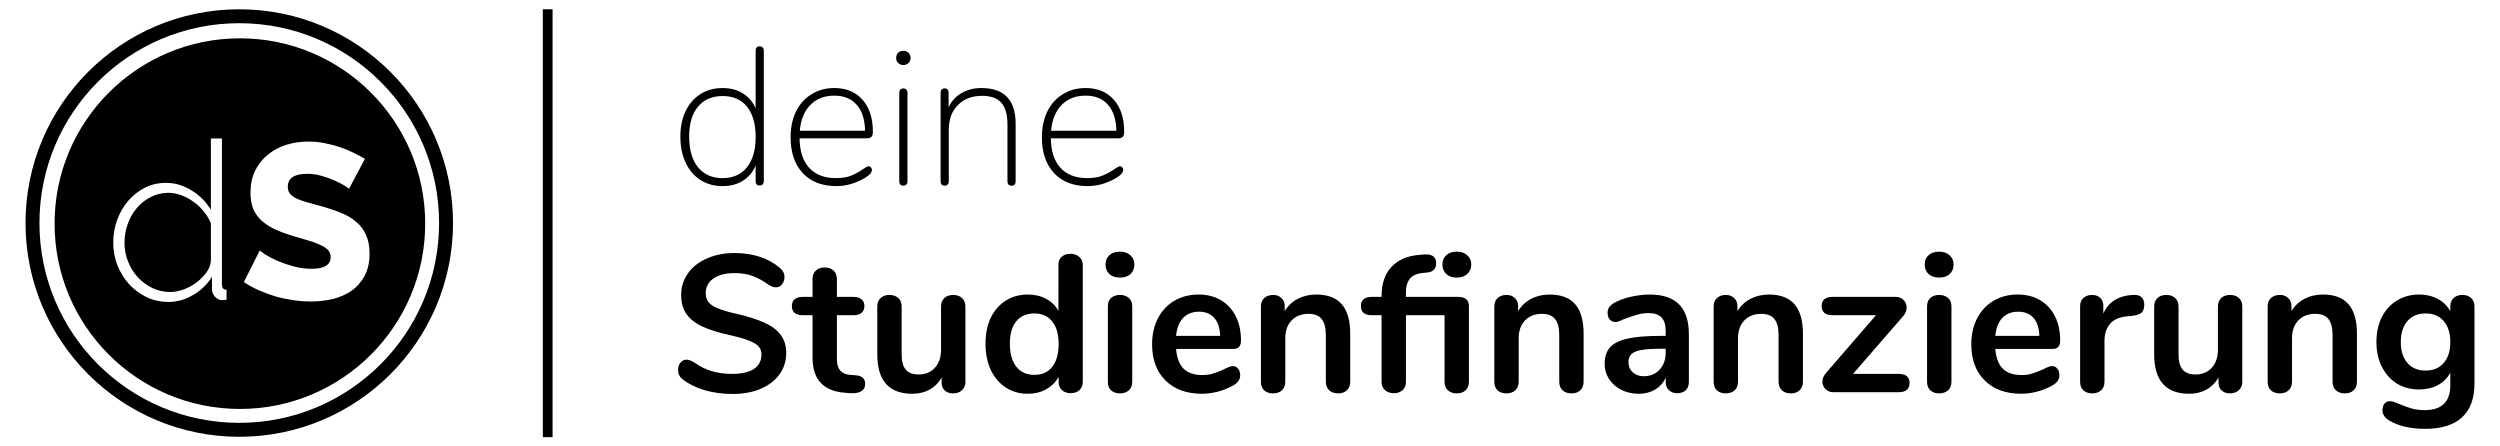
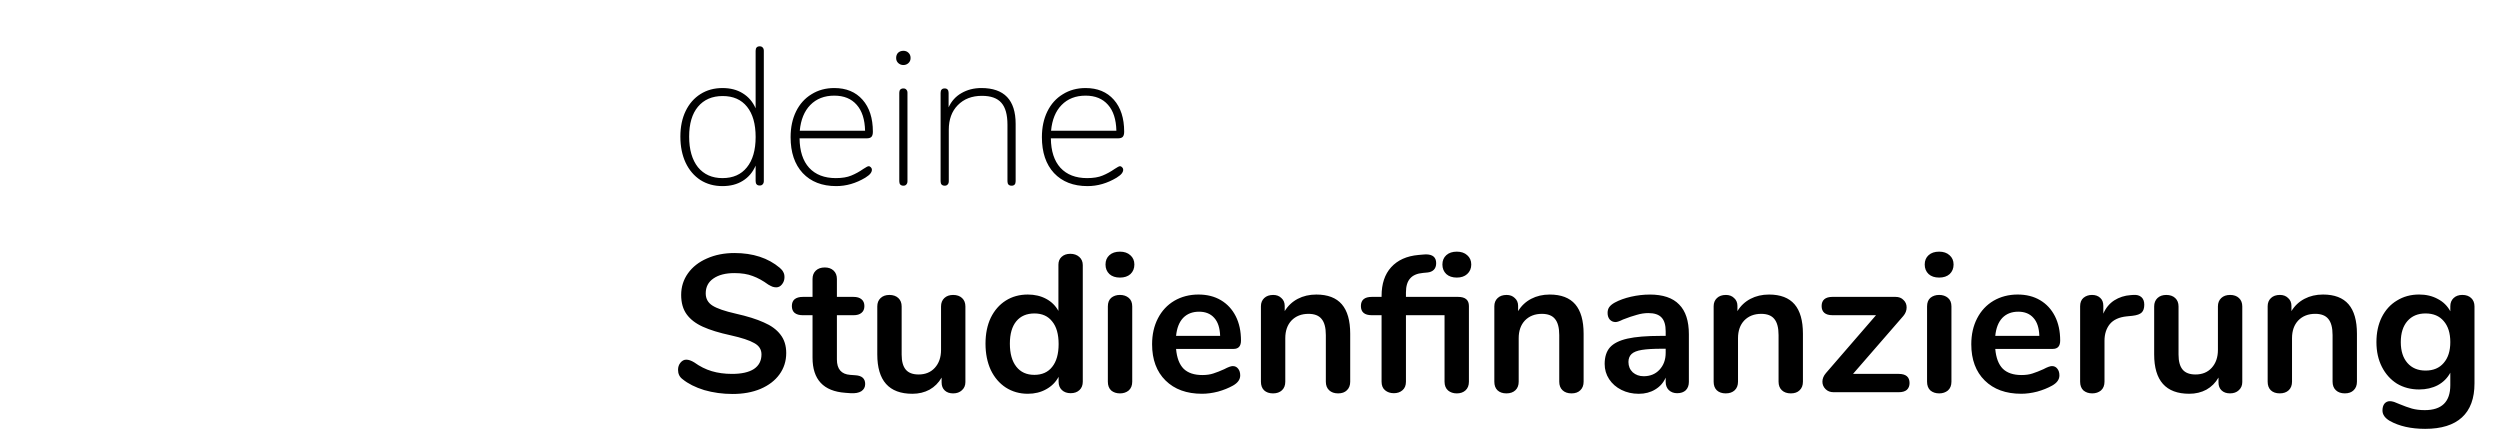
<svg xmlns="http://www.w3.org/2000/svg" xmlns:ns1="http://sodipodi.sourceforge.net/DTD/sodipodi-0.dtd" xmlns:ns2="http://www.inkscape.org/namespaces/inkscape" width="280" height="50" viewBox="0 0 280 50" version="1.1" id="svg10" ns1:docname="schwarz-deinestudienfinazierung.svg" style="fill:none" ns2:version="0.92.4 (5da689c313, 2019-01-14)">
  <defs id="defs14" />
  <ns1:namedview pagecolor="#ffffff" bordercolor="#666666" borderopacity="1" objecttolerance="10" gridtolerance="10" guidetolerance="10" ns2:pageopacity="0" ns2:pageshadow="2" ns2:window-width="2560" ns2:window-height="1388" id="namedview12" showgrid="false" fit-margin-top="0.2" fit-margin-bottom="0.2" fit-margin-left="0.6" fit-margin-right="0.2" ns2:zoom="3.1656303" ns2:cx="228.72" ns2:cy="29.750963" ns2:window-x="-8" ns2:window-y="-8" ns2:window-maximized="1" ns2:current-layer="svg10" />
  <g id="g827" transform="translate(2.658,-0.839)">
    <path style="fill:#000000;stroke-width:0.156" ns2:connector-curvature="0" id="path2" d="m 82.431,6.027 c 0.146,0 0.255,0.044 0.328,0.131 0.087,0.087 0.131,0.211 0.131,0.371 V 21.114 c 0,0.16 -0.044,0.284 -0.131,0.371 -0.073,0.087 -0.182,0.131 -0.328,0.131 -0.306,0 -0.459,-0.167 -0.459,-0.502 v -1.725 c -0.32,0.742 -0.801,1.31 -1.441,1.703 -0.626,0.393 -1.383,0.59 -2.271,0.59 -0.932,0 -1.754,-0.226 -2.467,-0.677 -0.713,-0.466 -1.266,-1.114 -1.659,-1.943 -0.393,-0.844 -0.59,-1.82 -0.59,-2.926 0,-1.092 0.197,-2.045 0.59,-2.86 0.393,-0.815 0.946,-1.448 1.659,-1.9 0.713,-0.451 1.536,-0.677 2.467,-0.677 0.888,0 1.645,0.197 2.271,0.59 0.641,0.393 1.121,0.953 1.441,1.681 V 6.529 c 0,-0.335 0.153,-0.502 0.459,-0.502 z m -4.17,14.76 c 1.179,0 2.089,-0.4 2.729,-1.201 0.655,-0.801 0.983,-1.936 0.983,-3.406 0,-1.456 -0.32,-2.584 -0.961,-3.384 -0.64,-0.801 -1.55,-1.201 -2.729,-1.201 -1.179,0 -2.103,0.4 -2.773,1.201 -0.655,0.786 -0.983,1.9 -0.983,3.341 0,1.456 0.328,2.598 0.983,3.428 0.67,0.815 1.587,1.223 2.751,1.223 z m 16.363,-1.332 c 0.102,0 0.189,0.044 0.262,0.131 0.073,0.073 0.109,0.16 0.109,0.262 0,0.146 -0.058,0.291 -0.175,0.437 -0.102,0.131 -0.291,0.284 -0.568,0.459 -1.048,0.626 -2.133,0.939 -3.253,0.939 -1.587,0 -2.838,-0.488 -3.756,-1.463 -0.903,-0.975 -1.354,-2.314 -1.354,-4.018 0,-1.092 0.204,-2.052 0.611,-2.882 0.408,-0.83 0.983,-1.47 1.725,-1.921 0.742,-0.466 1.594,-0.699 2.555,-0.699 1.339,0 2.394,0.437 3.166,1.31 0.771,0.873 1.157,2.067 1.157,3.581 0,0.262 -0.051,0.451 -0.153,0.568 -0.102,0.117 -0.284,0.175 -0.546,0.175 h -7.511 c 0.015,1.427 0.371,2.525 1.07,3.297 0.713,0.772 1.71,1.157 2.991,1.157 0.699,0 1.274,-0.095 1.725,-0.284 0.466,-0.189 0.917,-0.437 1.354,-0.742 0.306,-0.204 0.502,-0.306 0.59,-0.306 z m -3.843,-7.904 c -1.106,0 -2.002,0.349 -2.686,1.048 -0.67,0.684 -1.063,1.645 -1.179,2.882 h 7.315 C 94.202,14.215 93.889,13.247 93.293,12.577 92.696,11.893 91.859,11.551 90.782,11.551 Z m 7.738,10.087 c -0.146,0 -0.262,-0.044 -0.349,-0.131 -0.073,-0.087 -0.109,-0.211 -0.109,-0.371 v -9.913 c 0,-0.146 0.036,-0.262 0.109,-0.349 0.087,-0.087 0.204,-0.131 0.349,-0.131 0.146,0 0.255,0.044 0.328,0.131 0.087,0.087 0.131,0.204 0.131,0.349 v 9.913 c 0,0.16 -0.044,0.284 -0.131,0.371 -0.073,0.087 -0.182,0.131 -0.328,0.131 z m 0,-13.515 c -0.218,0 -0.408,-0.073 -0.568,-0.218 -0.16,-0.146 -0.24,-0.335 -0.24,-0.568 0,-0.247 0.073,-0.444 0.218,-0.59 0.16,-0.146 0.357,-0.218 0.59,-0.218 0.233,0 0.422,0.073 0.568,0.218 0.16,0.146 0.24,0.342 0.24,0.59 0,0.233 -0.08,0.422 -0.24,0.568 -0.16,0.146 -0.349,0.218 -0.568,0.218 z m 8.732,2.576 c 2.562,0 3.843,1.339 3.843,4.018 v 6.419 c 0,0.335 -0.153,0.502 -0.459,0.502 -0.146,0 -0.262,-0.044 -0.349,-0.131 -0.073,-0.087 -0.109,-0.211 -0.109,-0.371 v -6.332 c 0,-1.121 -0.226,-1.936 -0.677,-2.445 -0.451,-0.524 -1.179,-0.786 -2.183,-0.786 -1.121,0 -2.023,0.349 -2.707,1.048 -0.67,0.684 -1.004,1.601 -1.004,2.751 v 5.764 c 0,0.16 -0.044,0.284 -0.131,0.371 -0.073,0.087 -0.182,0.131 -0.328,0.131 -0.146,0 -0.262,-0.044 -0.349,-0.131 -0.073,-0.087 -0.109,-0.211 -0.109,-0.371 v -9.891 c 0,-0.335 0.153,-0.502 0.459,-0.502 0.146,0 0.255,0.044 0.328,0.131 0.073,0.087 0.109,0.211 0.109,0.371 v 1.616 c 0.32,-0.699 0.801,-1.23 1.441,-1.594 0.655,-0.378 1.397,-0.568 2.227,-0.568 z m 15.518,8.756 c 0.102,0 0.189,0.044 0.262,0.131 0.073,0.073 0.109,0.16 0.109,0.262 0,0.146 -0.058,0.291 -0.175,0.437 -0.102,0.131 -0.291,0.284 -0.568,0.459 -1.048,0.626 -2.132,0.939 -3.253,0.939 -1.587,0 -2.838,-0.488 -3.756,-1.463 -0.902,-0.975 -1.354,-2.314 -1.354,-4.018 0,-1.092 0.204,-2.052 0.611,-2.882 0.408,-0.83 0.983,-1.47 1.725,-1.921 0.742,-0.466 1.594,-0.699 2.555,-0.699 1.339,0 2.395,0.437 3.166,1.31 0.772,0.873 1.157,2.067 1.157,3.581 0,0.262 -0.051,0.451 -0.153,0.568 -0.102,0.117 -0.284,0.175 -0.546,0.175 h -7.511 c 0.015,1.427 0.371,2.525 1.07,3.297 0.713,0.772 1.71,1.157 2.991,1.157 0.699,0 1.274,-0.095 1.725,-0.284 0.466,-0.189 0.917,-0.437 1.354,-0.742 0.306,-0.204 0.502,-0.306 0.59,-0.306 z m -3.843,-7.904 c -1.106,0 -2.001,0.349 -2.686,1.048 -0.67,0.684 -1.063,1.645 -1.179,2.882 h 7.315 c -0.029,-1.266 -0.342,-2.234 -0.939,-2.904 -0.597,-0.684 -1.434,-1.026 -2.511,-1.026 z M 79.397,44.964 c -1.121,0 -2.183,-0.146 -3.188,-0.437 -0.99,-0.306 -1.798,-0.713 -2.424,-1.223 -0.335,-0.248 -0.502,-0.597 -0.502,-1.048 0,-0.306 0.087,-0.568 0.262,-0.786 0.189,-0.233 0.408,-0.349 0.655,-0.349 0.262,0 0.561,0.102 0.895,0.306 0.626,0.451 1.281,0.779 1.965,0.983 0.684,0.204 1.441,0.306 2.271,0.306 1.063,0 1.878,-0.182 2.445,-0.546 0.568,-0.379 0.852,-0.924 0.852,-1.638 0,-0.553 -0.269,-0.975 -0.808,-1.266 -0.524,-0.306 -1.405,-0.597 -2.642,-0.873 -1.281,-0.277 -2.322,-0.597 -3.122,-0.961 -0.801,-0.364 -1.405,-0.83 -1.812,-1.397 -0.408,-0.568 -0.611,-1.288 -0.611,-2.162 0,-0.903 0.255,-1.71 0.764,-2.424 0.51,-0.713 1.216,-1.266 2.118,-1.659 0.917,-0.408 1.943,-0.611 3.079,-0.611 2.082,0 3.777,0.553 5.087,1.659 0.189,0.16 0.32,0.32 0.393,0.48 0.087,0.146 0.131,0.335 0.131,0.568 0,0.306 -0.095,0.575 -0.284,0.808 -0.175,0.218 -0.386,0.328 -0.633,0.328 -0.146,0 -0.284,-0.022 -0.415,-0.066 -0.116,-0.044 -0.277,-0.124 -0.48,-0.24 -0.597,-0.437 -1.179,-0.757 -1.747,-0.961 -0.553,-0.218 -1.237,-0.328 -2.052,-0.328 -0.99,0 -1.776,0.204 -2.358,0.611 -0.568,0.393 -0.852,0.946 -0.852,1.659 0,0.597 0.255,1.055 0.764,1.376 0.51,0.32 1.376,0.619 2.598,0.895 1.296,0.291 2.344,0.619 3.144,0.983 0.815,0.349 1.434,0.801 1.856,1.354 0.437,0.553 0.655,1.245 0.655,2.074 0,0.903 -0.255,1.703 -0.764,2.402 -0.495,0.684 -1.201,1.223 -2.118,1.616 -0.902,0.379 -1.943,0.568 -3.122,0.568 z m 13.753,-2.096 c 0.728,0.044 1.092,0.371 1.092,0.983 0,0.349 -0.146,0.619 -0.437,0.808 -0.277,0.175 -0.677,0.248 -1.201,0.218 l -0.59,-0.044 C 89.568,44.658 88.346,43.348 88.346,40.903 V 36.143 h -1.092 c -0.393,0 -0.699,-0.087 -0.917,-0.262 -0.204,-0.175 -0.306,-0.429 -0.306,-0.764 0,-0.335 0.102,-0.59 0.306,-0.764 0.218,-0.175 0.524,-0.262 0.917,-0.262 h 1.092 v -2.009 c 0,-0.393 0.124,-0.706 0.371,-0.939 0.247,-0.233 0.582,-0.349 1.004,-0.349 0.408,0 0.735,0.117 0.983,0.349 0.247,0.233 0.371,0.546 0.371,0.939 v 2.009 h 1.856 c 0.393,0 0.691,0.087 0.895,0.262 0.218,0.175 0.328,0.429 0.328,0.764 0,0.335 -0.109,0.59 -0.328,0.764 -0.204,0.175 -0.502,0.262 -0.895,0.262 h -1.856 v 4.956 c 0,1.077 0.495,1.652 1.485,1.725 z m 10.942,-8.996 c 0.422,0 0.757,0.117 1.004,0.349 0.248,0.233 0.371,0.546 0.371,0.939 v 8.472 c 0,0.379 -0.131,0.684 -0.393,0.917 -0.247,0.233 -0.575,0.349 -0.983,0.349 -0.393,0 -0.706,-0.109 -0.939,-0.328 -0.233,-0.218 -0.349,-0.517 -0.349,-0.895 v -0.546 c -0.335,0.582 -0.786,1.034 -1.354,1.354 -0.568,0.306 -1.208,0.459 -1.921,0.459 -2.62,0 -3.93,-1.47 -3.93,-4.411 V 35.16 c 0,-0.393 0.124,-0.706 0.371,-0.939 0.248,-0.233 0.575,-0.349 0.983,-0.349 0.422,0 0.757,0.117 1.004,0.349 0.248,0.233 0.371,0.546 0.371,0.939 v 5.393 c 0,0.757 0.153,1.317 0.459,1.681 0.306,0.364 0.786,0.546 1.441,0.546 0.757,0 1.361,-0.248 1.812,-0.742 0.466,-0.51 0.699,-1.179 0.699,-2.009 V 35.16 c 0,-0.393 0.124,-0.706 0.371,-0.939 0.248,-0.233 0.575,-0.349 0.983,-0.349 z m 13.125,-4.607 c 0.408,0 0.742,0.117 1.004,0.349 0.262,0.233 0.393,0.539 0.393,0.917 v 13.057 c 0,0.393 -0.124,0.706 -0.371,0.939 -0.248,0.233 -0.575,0.349 -0.983,0.349 -0.408,0 -0.735,-0.117 -0.983,-0.349 -0.248,-0.233 -0.371,-0.546 -0.371,-0.939 v -0.546 c -0.32,0.597 -0.786,1.063 -1.397,1.397 -0.597,0.335 -1.281,0.502 -2.052,0.502 -0.917,0 -1.74,-0.233 -2.467,-0.699 -0.713,-0.466 -1.274,-1.121 -1.681,-1.965 -0.393,-0.859 -0.59,-1.841 -0.59,-2.948 0,-1.106 0.197,-2.074 0.59,-2.904 0.408,-0.83 0.968,-1.47 1.681,-1.921 0.713,-0.451 1.536,-0.677 2.467,-0.677 0.771,0 1.456,0.16 2.052,0.48 0.597,0.32 1.055,0.772 1.376,1.354 V 30.487 c 0,-0.364 0.116,-0.655 0.349,-0.873 0.247,-0.233 0.575,-0.349 0.983,-0.349 z m -4.039,13.559 c 0.873,0 1.543,-0.298 2.009,-0.895 0.48,-0.597 0.721,-1.448 0.721,-2.555 0,-1.106 -0.24,-1.951 -0.721,-2.533 -0.466,-0.597 -1.128,-0.895 -1.987,-0.895 -0.873,0 -1.55,0.291 -2.031,0.873 -0.48,0.582 -0.721,1.419 -0.721,2.511 0,1.106 0.24,1.965 0.721,2.576 0.48,0.611 1.15,0.917 2.009,0.917 z m 9.598,2.074 c -0.393,0 -0.721,-0.109 -0.983,-0.328 -0.248,-0.233 -0.371,-0.56 -0.371,-0.983 V 35.16 c 0,-0.422 0.124,-0.742 0.371,-0.961 0.262,-0.218 0.59,-0.328 0.983,-0.328 0.393,0 0.721,0.109 0.983,0.328 0.262,0.218 0.393,0.539 0.393,0.961 v 8.428 c 0,0.422 -0.131,0.75 -0.393,0.983 -0.262,0.218 -0.59,0.328 -0.983,0.328 z m 0,-12.97 c -0.495,0 -0.888,-0.131 -1.179,-0.393 -0.291,-0.277 -0.437,-0.633 -0.437,-1.07 0,-0.437 0.146,-0.786 0.437,-1.048 0.291,-0.262 0.684,-0.393 1.179,-0.393 0.48,0 0.866,0.131 1.157,0.393 0.306,0.262 0.459,0.611 0.459,1.048 0,0.437 -0.146,0.793 -0.437,1.07 -0.291,0.262 -0.684,0.393 -1.179,0.393 z m 12.64,9.913 c 0.248,0 0.444,0.095 0.59,0.284 0.16,0.189 0.24,0.444 0.24,0.764 0,0.451 -0.269,0.83 -0.808,1.135 -0.495,0.277 -1.055,0.502 -1.681,0.677 -0.626,0.16 -1.223,0.24 -1.79,0.24 -1.718,0 -3.079,-0.495 -4.083,-1.485 -1.004,-0.99 -1.507,-2.344 -1.507,-4.061 0,-1.092 0.218,-2.06 0.655,-2.904 0.437,-0.844 1.048,-1.499 1.834,-1.965 0.801,-0.466 1.703,-0.699 2.707,-0.699 0.961,0 1.798,0.211 2.511,0.633 0.713,0.422 1.266,1.019 1.659,1.79 0.393,0.772 0.59,1.681 0.59,2.729 0,0.626 -0.277,0.939 -0.83,0.939 h -6.441 c 0.087,1.004 0.371,1.747 0.852,2.227 0.48,0.466 1.179,0.699 2.096,0.699 0.466,0 0.873,-0.058 1.223,-0.175 0.364,-0.116 0.772,-0.277 1.223,-0.48 0.437,-0.233 0.757,-0.349 0.961,-0.349 z m -3.777,-6.092 c -0.742,0 -1.339,0.233 -1.79,0.699 -0.437,0.466 -0.699,1.135 -0.786,2.009 h 4.935 c -0.029,-0.888 -0.247,-1.558 -0.655,-2.009 -0.408,-0.466 -0.975,-0.699 -1.703,-0.699 z m 13.128,-1.921 c 1.281,0 2.234,0.364 2.86,1.092 0.626,0.728 0.939,1.827 0.939,3.297 v 5.371 c 0,0.408 -0.124,0.728 -0.371,0.961 -0.233,0.233 -0.56,0.349 -0.983,0.349 -0.422,0 -0.757,-0.117 -1.004,-0.349 -0.247,-0.233 -0.371,-0.553 -0.371,-0.961 v -5.218 c 0,-0.83 -0.16,-1.434 -0.48,-1.812 -0.306,-0.379 -0.793,-0.568 -1.463,-0.568 -0.786,0 -1.419,0.248 -1.9,0.742 -0.466,0.495 -0.699,1.157 -0.699,1.987 v 4.869 c 0,0.408 -0.124,0.728 -0.371,0.961 -0.247,0.233 -0.582,0.349 -1.004,0.349 -0.422,0 -0.757,-0.117 -1.004,-0.349 -0.233,-0.233 -0.349,-0.553 -0.349,-0.961 v -8.45 c 0,-0.379 0.124,-0.684 0.371,-0.917 0.248,-0.233 0.582,-0.349 1.004,-0.349 0.379,0 0.684,0.117 0.917,0.349 0.248,0.218 0.371,0.51 0.371,0.873 v 0.59 c 0.364,-0.597 0.852,-1.055 1.463,-1.376 0.611,-0.32 1.303,-0.48 2.074,-0.48 z m 15.741,-1.9 c -0.494,0 -0.887,-0.131 -1.179,-0.393 -0.29,-0.277 -0.437,-0.633 -0.437,-1.07 0,-0.437 0.147,-0.786 0.437,-1.048 0.292,-0.262 0.685,-0.393 1.179,-0.393 0.48,0 0.867,0.131 1.157,0.393 0.306,0.262 0.459,0.611 0.459,1.048 0,0.437 -0.153,0.793 -0.459,1.07 -0.29,0.262 -0.677,0.393 -1.157,0.393 z m 0.131,2.162 c 0.816,0 1.223,0.342 1.223,1.026 v 8.472 c 0,0.422 -0.131,0.75 -0.393,0.983 -0.246,0.218 -0.568,0.328 -0.961,0.328 -0.393,0 -0.721,-0.109 -0.983,-0.328 -0.262,-0.233 -0.393,-0.56 -0.393,-0.983 v -7.446 h -4.323 v 7.446 c 0,0.422 -0.131,0.742 -0.393,0.961 -0.248,0.218 -0.568,0.328 -0.961,0.328 -0.393,0 -0.721,-0.109 -0.983,-0.328 -0.262,-0.218 -0.393,-0.539 -0.393,-0.961 v -7.446 h -1.092 c -0.815,0 -1.223,-0.342 -1.223,-1.026 0,-0.684 0.408,-1.026 1.223,-1.026 h 1.092 V 33.981 c 0,-1.354 0.357,-2.424 1.07,-3.21 0.728,-0.801 1.747,-1.259 3.056,-1.376 l 0.502,-0.044 c 0.073,-0.015 0.182,-0.022 0.328,-0.022 0.772,0 1.157,0.328 1.157,0.983 0,0.32 -0.087,0.568 -0.262,0.742 -0.175,0.175 -0.415,0.277 -0.721,0.306 l -0.48,0.044 c -0.669,0.058 -1.157,0.269 -1.462,0.633 -0.306,0.349 -0.459,0.866 -0.459,1.55 v 0.502 z m 10.27,-0.262 c 1.28,0 2.233,0.364 2.86,1.092 0.625,0.728 0.939,1.827 0.939,3.297 v 5.371 c 0,0.408 -0.125,0.728 -0.371,0.961 -0.234,0.233 -0.561,0.349 -0.983,0.349 -0.423,0 -0.758,-0.117 -1.004,-0.349 -0.248,-0.233 -0.371,-0.553 -0.371,-0.961 v -5.218 c 0,-0.83 -0.161,-1.434 -0.48,-1.812 -0.306,-0.379 -0.794,-0.568 -1.463,-0.568 -0.786,0 -1.419,0.248 -1.9,0.742 -0.466,0.495 -0.699,1.157 -0.699,1.987 v 4.869 c 0,0.408 -0.125,0.728 -0.371,0.961 -0.248,0.233 -0.583,0.349 -1.004,0.349 -0.423,0 -0.758,-0.117 -1.004,-0.349 -0.234,-0.233 -0.349,-0.553 -0.349,-0.961 v -8.45 c 0,-0.379 0.123,-0.684 0.371,-0.917 0.246,-0.233 0.582,-0.349 1.004,-0.349 0.377,0 0.683,0.117 0.917,0.349 0.246,0.218 0.371,0.51 0.371,0.873 v 0.59 c 0.363,-0.597 0.852,-1.055 1.463,-1.376 0.611,-0.32 1.302,-0.48 2.074,-0.48 z m 11.199,0 c 1.485,0 2.584,0.371 3.297,1.114 0.728,0.728 1.092,1.841 1.092,3.341 v 5.328 c 0,0.393 -0.117,0.706 -0.349,0.939 -0.232,0.218 -0.554,0.328 -0.961,0.328 -0.379,0 -0.691,-0.117 -0.939,-0.349 -0.232,-0.233 -0.349,-0.539 -0.349,-0.917 v -0.48 c -0.248,0.568 -0.641,1.012 -1.179,1.332 -0.524,0.32 -1.135,0.48 -1.834,0.48 -0.713,0 -1.362,-0.146 -1.943,-0.437 -0.582,-0.291 -1.04,-0.691 -1.376,-1.201 -0.335,-0.51 -0.502,-1.077 -0.502,-1.703 0,-0.786 0.197,-1.405 0.59,-1.856 0.407,-0.451 1.062,-0.779 1.965,-0.983 0.903,-0.204 2.148,-0.306 3.734,-0.306 h 0.546 v -0.502 c 0,-0.713 -0.153,-1.23 -0.459,-1.55 -0.306,-0.335 -0.8,-0.502 -1.485,-0.502 -0.423,0 -0.852,0.066 -1.288,0.197 -0.437,0.117 -0.953,0.291 -1.55,0.524 -0.379,0.189 -0.655,0.284 -0.83,0.284 -0.262,0 -0.48,-0.095 -0.655,-0.284 -0.161,-0.189 -0.24,-0.437 -0.24,-0.742 0,-0.248 0.058,-0.459 0.175,-0.633 0.131,-0.189 0.342,-0.364 0.633,-0.524 0.51,-0.277 1.114,-0.495 1.812,-0.655 0.713,-0.16 1.411,-0.24 2.096,-0.24 z m -0.677,9.149 c 0.728,0 1.318,-0.24 1.769,-0.721 0.466,-0.495 0.699,-1.128 0.699,-1.9 v -0.459 h -0.393 c -0.975,0 -1.733,0.044 -2.271,0.131 -0.538,0.087 -0.925,0.24 -1.157,0.459 -0.232,0.218 -0.349,0.517 -0.349,0.895 0,0.466 0.161,0.852 0.48,1.157 0.335,0.291 0.742,0.437 1.223,0.437 z m 14.041,-9.149 c 1.28,0 2.233,0.364 2.86,1.092 0.625,0.728 0.939,1.827 0.939,3.297 v 5.371 c 0,0.408 -0.125,0.728 -0.371,0.961 -0.234,0.233 -0.561,0.349 -0.983,0.349 -0.423,0 -0.758,-0.117 -1.004,-0.349 -0.248,-0.233 -0.371,-0.553 -0.371,-0.961 v -5.218 c 0,-0.83 -0.161,-1.434 -0.48,-1.812 -0.306,-0.379 -0.794,-0.568 -1.463,-0.568 -0.786,0 -1.419,0.248 -1.9,0.742 -0.466,0.495 -0.699,1.157 -0.699,1.987 v 4.869 c 0,0.408 -0.125,0.728 -0.371,0.961 -0.248,0.233 -0.583,0.349 -1.004,0.349 -0.423,0 -0.758,-0.117 -1.004,-0.349 -0.234,-0.233 -0.349,-0.553 -0.349,-0.961 v -8.45 c 0,-0.379 0.123,-0.684 0.371,-0.917 0.246,-0.233 0.582,-0.349 1.004,-0.349 0.377,0 0.683,0.117 0.917,0.349 0.246,0.218 0.371,0.51 0.371,0.873 v 0.59 c 0.363,-0.597 0.852,-1.055 1.463,-1.376 0.611,-0.32 1.302,-0.48 2.074,-0.48 z m 14.518,8.887 c 0.816,0 1.223,0.342 1.223,1.026 0,0.32 -0.101,0.575 -0.306,0.764 -0.204,0.175 -0.51,0.262 -0.917,0.262 h -7.293 c -0.363,0 -0.663,-0.117 -0.895,-0.349 -0.232,-0.233 -0.349,-0.51 -0.349,-0.83 0,-0.335 0.131,-0.655 0.393,-0.961 l 5.611,-6.485 h -4.869 c -0.407,0 -0.713,-0.087 -0.917,-0.262 -0.204,-0.175 -0.306,-0.429 -0.306,-0.764 0,-0.335 0.101,-0.59 0.306,-0.764 0.204,-0.175 0.51,-0.262 0.917,-0.262 h 7.053 c 0.379,0 0.677,0.116 0.895,0.349 0.232,0.218 0.349,0.495 0.349,0.83 0,0.349 -0.123,0.67 -0.371,0.961 l -5.633,6.485 z m 4.537,2.183 c -0.393,0 -0.721,-0.109 -0.983,-0.328 -0.248,-0.233 -0.371,-0.56 -0.371,-0.983 V 35.16 c 0,-0.422 0.123,-0.742 0.371,-0.961 0.262,-0.218 0.59,-0.328 0.983,-0.328 0.393,0 0.721,0.109 0.983,0.328 0.262,0.218 0.393,0.539 0.393,0.961 v 8.428 c 0,0.422 -0.131,0.75 -0.393,0.983 -0.262,0.218 -0.59,0.328 -0.983,0.328 z m 0,-12.97 c -0.496,0 -0.889,-0.131 -1.179,-0.393 -0.292,-0.277 -0.437,-0.633 -0.437,-1.07 0,-0.437 0.145,-0.786 0.437,-1.048 0.29,-0.262 0.683,-0.393 1.179,-0.393 0.48,0 0.866,0.131 1.157,0.393 0.306,0.262 0.459,0.611 0.459,1.048 0,0.437 -0.147,0.793 -0.437,1.07 -0.292,0.262 -0.685,0.393 -1.179,0.393 z m 12.639,9.913 c 0.248,0 0.444,0.095 0.59,0.284 0.161,0.189 0.24,0.444 0.24,0.764 0,0.451 -0.268,0.83 -0.808,1.135 -0.494,0.277 -1.054,0.502 -1.681,0.677 -0.625,0.16 -1.223,0.24 -1.79,0.24 -1.717,0 -3.079,-0.495 -4.083,-1.485 -1.004,-0.99 -1.507,-2.344 -1.507,-4.061 0,-1.092 0.218,-2.06 0.655,-2.904 0.437,-0.844 1.048,-1.499 1.834,-1.965 0.802,-0.466 1.703,-0.699 2.707,-0.699 0.961,0 1.798,0.211 2.511,0.633 0.714,0.422 1.266,1.019 1.659,1.79 0.393,0.772 0.59,1.681 0.59,2.729 0,0.626 -0.276,0.939 -0.83,0.939 h -6.441 c 0.087,1.004 0.371,1.747 0.852,2.227 0.48,0.466 1.179,0.699 2.096,0.699 0.466,0 0.873,-0.058 1.223,-0.175 0.365,-0.116 0.772,-0.277 1.223,-0.48 0.437,-0.233 0.758,-0.349 0.961,-0.349 z m -3.777,-6.092 c -0.742,0 -1.338,0.233 -1.79,0.699 -0.437,0.466 -0.699,1.135 -0.786,2.009 h 4.935 c -0.028,-0.888 -0.246,-1.558 -0.655,-2.009 -0.407,-0.466 -0.975,-0.699 -1.703,-0.699 z m 12.889,-1.878 c 0.379,-0.029 0.677,0.051 0.895,0.24 0.218,0.189 0.328,0.473 0.328,0.852 0,0.393 -0.095,0.684 -0.284,0.873 -0.189,0.189 -0.532,0.313 -1.026,0.371 l -0.655,0.066 c -0.859,0.087 -1.493,0.379 -1.9,0.873 -0.393,0.495 -0.59,1.114 -0.59,1.856 v 4.585 c 0,0.422 -0.131,0.75 -0.393,0.983 -0.262,0.218 -0.59,0.328 -0.983,0.328 -0.393,0 -0.721,-0.109 -0.983,-0.328 -0.248,-0.233 -0.371,-0.56 -0.371,-0.983 V 35.138 c 0,-0.408 0.123,-0.721 0.371,-0.939 0.262,-0.218 0.582,-0.328 0.961,-0.328 0.379,0 0.685,0.109 0.917,0.328 0.232,0.204 0.349,0.502 0.349,0.895 v 0.873 c 0.276,-0.641 0.685,-1.135 1.223,-1.485 0.554,-0.349 1.165,-0.546 1.834,-0.59 z m 10.825,0 c 0.423,0 0.758,0.117 1.004,0.349 0.248,0.233 0.371,0.546 0.371,0.939 v 8.472 c 0,0.379 -0.131,0.684 -0.393,0.917 -0.246,0.233 -0.574,0.349 -0.983,0.349 -0.393,0 -0.705,-0.109 -0.939,-0.328 -0.232,-0.218 -0.349,-0.517 -0.349,-0.895 v -0.546 c -0.334,0.582 -0.786,1.034 -1.354,1.354 -0.568,0.306 -1.207,0.459 -1.921,0.459 -2.62,0 -3.93,-1.47 -3.93,-4.411 V 35.16 c 0,-0.393 0.125,-0.706 0.371,-0.939 0.248,-0.233 0.576,-0.349 0.983,-0.349 0.423,0 0.758,0.117 1.004,0.349 0.248,0.233 0.371,0.546 0.371,0.939 v 5.393 c 0,0.757 0.153,1.317 0.459,1.681 0.306,0.364 0.786,0.546 1.441,0.546 0.758,0 1.362,-0.248 1.812,-0.742 0.466,-0.51 0.699,-1.179 0.699,-2.009 V 35.16 c 0,-0.393 0.125,-0.706 0.371,-0.939 0.248,-0.233 0.576,-0.349 0.983,-0.349 z m 10.418,-0.044 c 1.28,0 2.233,0.364 2.86,1.092 0.625,0.728 0.939,1.827 0.939,3.297 v 5.371 c 0,0.408 -0.125,0.728 -0.371,0.961 -0.234,0.233 -0.561,0.349 -0.983,0.349 -0.423,0 -0.758,-0.117 -1.004,-0.349 -0.248,-0.233 -0.371,-0.553 -0.371,-0.961 v -5.218 c 0,-0.83 -0.161,-1.434 -0.48,-1.812 -0.306,-0.379 -0.794,-0.568 -1.463,-0.568 -0.786,0 -1.419,0.248 -1.9,0.742 -0.466,0.495 -0.699,1.157 -0.699,1.987 v 4.869 c 0,0.408 -0.125,0.728 -0.371,0.961 -0.248,0.233 -0.583,0.349 -1.004,0.349 -0.423,0 -0.758,-0.117 -1.004,-0.349 -0.234,-0.233 -0.349,-0.553 -0.349,-0.961 v -8.45 c 0,-0.379 0.123,-0.684 0.371,-0.917 0.246,-0.233 0.582,-0.349 1.004,-0.349 0.377,0 0.683,0.117 0.917,0.349 0.246,0.218 0.371,0.51 0.371,0.873 v 0.59 c 0.363,-0.597 0.852,-1.055 1.463,-1.376 0.611,-0.32 1.302,-0.48 2.074,-0.48 z m 15.61,0.044 c 0.409,0 0.736,0.117 0.983,0.349 0.248,0.233 0.371,0.546 0.371,0.939 v 8.625 c 0,1.674 -0.465,2.94 -1.397,3.799 -0.931,0.859 -2.307,1.288 -4.127,1.288 -1.586,0 -2.91,-0.298 -3.974,-0.895 -0.538,-0.32 -0.808,-0.706 -0.808,-1.157 0,-0.32 0.073,-0.575 0.218,-0.764 0.161,-0.189 0.365,-0.284 0.611,-0.284 0.131,0 0.292,0.029 0.48,0.087 0.19,0.073 0.387,0.153 0.59,0.24 0.524,0.218 0.99,0.386 1.397,0.502 0.423,0.117 0.903,0.175 1.441,0.175 1.907,0 2.86,-0.932 2.86,-2.795 v -1.397 c -0.32,0.597 -0.786,1.063 -1.397,1.397 -0.611,0.32 -1.31,0.48 -2.096,0.48 -0.931,0 -1.761,-0.218 -2.489,-0.655 -0.713,-0.451 -1.273,-1.077 -1.681,-1.878 -0.407,-0.801 -0.611,-1.725 -0.611,-2.773 0,-1.048 0.197,-1.972 0.59,-2.773 0.409,-0.815 0.976,-1.441 1.703,-1.878 0.728,-0.451 1.558,-0.677 2.489,-0.677 0.786,0 1.485,0.167 2.096,0.502 0.611,0.32 1.078,0.779 1.397,1.376 v -0.568 c 0,-0.379 0.125,-0.684 0.371,-0.917 0.248,-0.233 0.575,-0.349 0.983,-0.349 z m -4.127,8.472 c 0.873,0 1.55,-0.284 2.031,-0.852 0.496,-0.568 0.742,-1.346 0.742,-2.336 0,-1.004 -0.246,-1.79 -0.742,-2.358 -0.48,-0.568 -1.157,-0.852 -2.031,-0.852 -0.858,0 -1.535,0.284 -2.031,0.852 -0.494,0.568 -0.742,1.354 -0.742,2.358 0,0.99 0.248,1.769 0.742,2.336 0.496,0.568 1.173,0.852 2.031,0.852 z" />
-     <path style="stroke:#000000;stroke-width:1.56" ns2:connector-curvature="0" id="path4" d="m 24.14,48.978 c 12.791,0 23.16,-10.369 23.16,-23.16 0,-12.791 -10.369,-23.16 -23.16,-23.16 -12.791,0 -23.16,10.369 -23.16,23.16 0,12.791 10.369,23.16 23.16,23.16 z" />
-     <path style="clip-rule:evenodd;fill:#000000;fill-rule:evenodd;stroke-width:0.156" ns2:connector-curvature="0" id="path6" d="m 24.209,46.641 c 11.462,0 20.755,-9.292 20.755,-20.755 0,-11.463 -9.292,-20.755 -20.755,-20.755 -11.463,0 -20.755,9.292 -20.755,20.755 0,11.462 9.292,20.755 20.755,20.755 z M 13.737,34.112 c 0.759,0.363 1.583,0.544 2.474,0.544 0.957,0 1.872,-0.256 2.746,-0.767 0.891,-0.511 1.6,-1.196 2.128,-2.053 v 1.435 c 0,0.28 0.115,0.552 0.346,0.816 0.231,0.248 0.511,0.371 0.841,0.371 0.066,0 0.132,-0.008 0.198,-0.025 0.066,0 0.148,-0.008 0.247,-0.025 v -1.113 c -0.346,0 -0.52,-0.206 -0.52,-0.619 v -16.329 h -1.237 v 7.991 c -0.248,-0.412 -0.544,-0.8 -0.891,-1.163 -0.346,-0.363 -0.734,-0.676 -1.163,-0.94 -0.429,-0.28 -0.891,-0.503 -1.385,-0.668 -0.495,-0.165 -1.023,-0.247 -1.583,-0.247 -0.858,0 -1.649,0.181 -2.375,0.544 -0.709,0.363 -1.328,0.849 -1.856,1.46 -0.528,0.61 -0.94,1.32 -1.237,2.128 -0.297,0.808 -0.445,1.658 -0.445,2.548 0,0.858 0.148,1.691 0.445,2.499 0.313,0.792 0.742,1.501 1.287,2.128 0.561,0.61 1.221,1.105 1.979,1.484 z m 4.132,-0.841 c -0.511,0.181 -0.99,0.272 -1.435,0.272 -0.726,0 -1.402,-0.148 -2.029,-0.445 -0.61,-0.297 -1.155,-0.701 -1.633,-1.212 -0.462,-0.511 -0.825,-1.097 -1.089,-1.757 -0.264,-0.66 -0.396,-1.361 -0.396,-2.103 0,-0.709 0.115,-1.394 0.346,-2.054 0.231,-0.676 0.561,-1.27 0.99,-1.781 0.429,-0.528 0.948,-0.948 1.559,-1.262 0.61,-0.33 1.287,-0.495 2.029,-0.495 0.462,0 0.94,0.091 1.435,0.272 0.495,0.182 0.957,0.429 1.385,0.742 0.429,0.297 0.808,0.66 1.138,1.089 0.346,0.412 0.61,0.85 0.792,1.311 v 4.231 c -0.049,0.478 -0.231,0.924 -0.544,1.336 -0.313,0.412 -0.693,0.783 -1.138,1.113 -0.429,0.313 -0.899,0.561 -1.41,0.742 z M 35.911,21.618 c 0.297,0.182 0.47,0.305 0.52,0.371 l 1.781,-3.365 c -0.396,-0.231 -0.833,-0.462 -1.311,-0.693 -0.462,-0.231 -0.965,-0.437 -1.509,-0.619 -0.544,-0.181 -1.113,-0.33 -1.707,-0.445 -0.594,-0.115 -1.196,-0.173 -1.806,-0.173 -0.874,0 -1.707,0.124 -2.499,0.371 -0.775,0.247 -1.46,0.618 -2.054,1.113 -0.594,0.478 -1.064,1.072 -1.41,1.781 -0.346,0.709 -0.52,1.526 -0.52,2.449 0,0.66 0.091,1.237 0.272,1.732 0.198,0.495 0.487,0.932 0.866,1.311 0.396,0.379 0.891,0.717 1.484,1.014 0.594,0.28 1.295,0.544 2.103,0.792 0.61,0.182 1.171,0.346 1.682,0.495 0.528,0.148 0.981,0.313 1.361,0.495 0.379,0.165 0.676,0.354 0.891,0.569 0.214,0.214 0.322,0.487 0.322,0.816 0,0.874 -0.717,1.311 -2.152,1.311 -0.676,0 -1.344,-0.091 -2.004,-0.272 -0.66,-0.181 -1.262,-0.388 -1.806,-0.619 -0.528,-0.231 -0.973,-0.462 -1.336,-0.693 -0.363,-0.231 -0.577,-0.388 -0.643,-0.47 l -1.781,3.538 c 0.511,0.346 1.064,0.651 1.658,0.915 0.61,0.264 1.237,0.495 1.88,0.693 0.643,0.182 1.303,0.322 1.979,0.421 0.676,0.099 1.336,0.148 1.979,0.148 0.841,0 1.658,-0.091 2.449,-0.272 0.792,-0.198 1.493,-0.503 2.103,-0.915 0.61,-0.429 1.097,-0.981 1.46,-1.658 0.379,-0.693 0.569,-1.534 0.569,-2.524 0,-0.808 -0.132,-1.501 -0.396,-2.078 -0.248,-0.577 -0.61,-1.064 -1.089,-1.46 -0.462,-0.412 -1.031,-0.75 -1.707,-1.014 -0.676,-0.28 -1.435,-0.536 -2.276,-0.767 -0.61,-0.165 -1.146,-0.313 -1.608,-0.445 -0.462,-0.132 -0.849,-0.272 -1.163,-0.421 -0.297,-0.165 -0.528,-0.346 -0.693,-0.544 -0.148,-0.198 -0.223,-0.445 -0.223,-0.742 0,-0.973 0.726,-1.46 2.177,-1.46 0.528,0 1.056,0.074 1.583,0.223 0.528,0.148 1.014,0.322 1.46,0.52 0.445,0.198 0.816,0.388 1.113,0.569 z" />
-     <path style="stroke:#000000;stroke-width:1.092" ns2:connector-curvature="0" id="path8" d="M 58.685,1.878 V 49.8" />
+     <path style="stroke:#000000;stroke-width:1.56" ns2:connector-curvature="0" id="path4" d="m 24.14,48.978 z" />
  </g>
</svg>